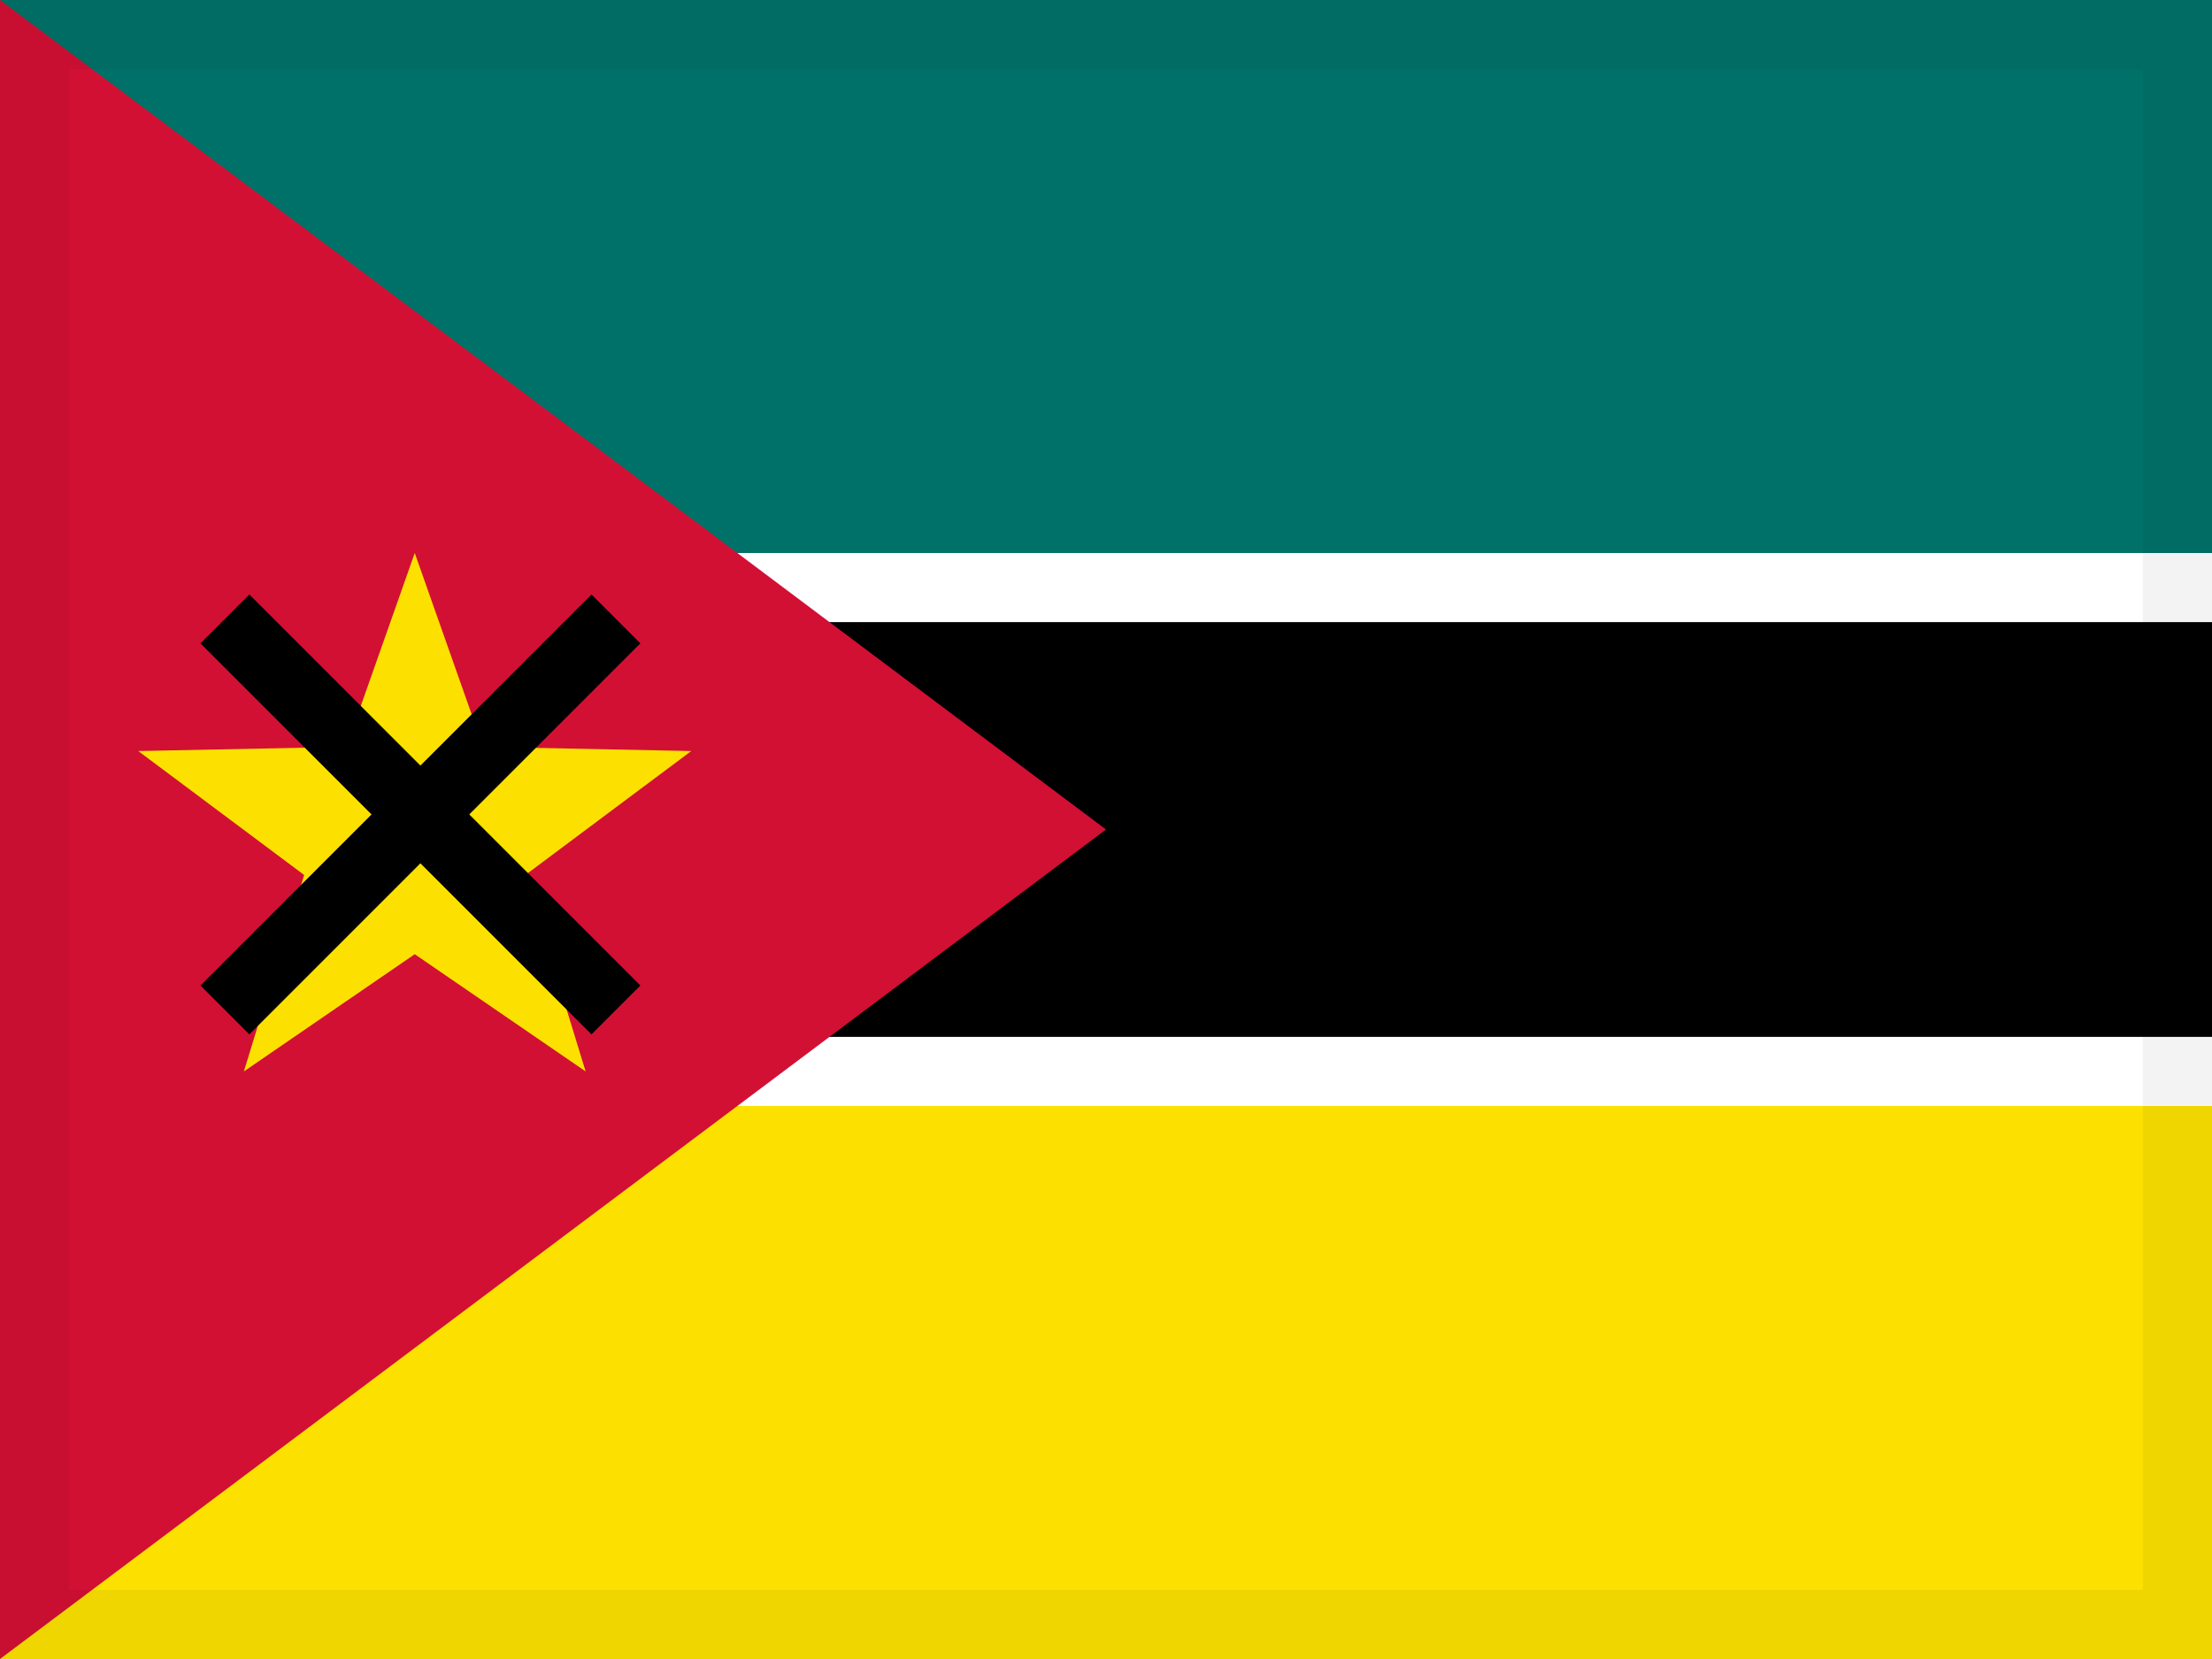
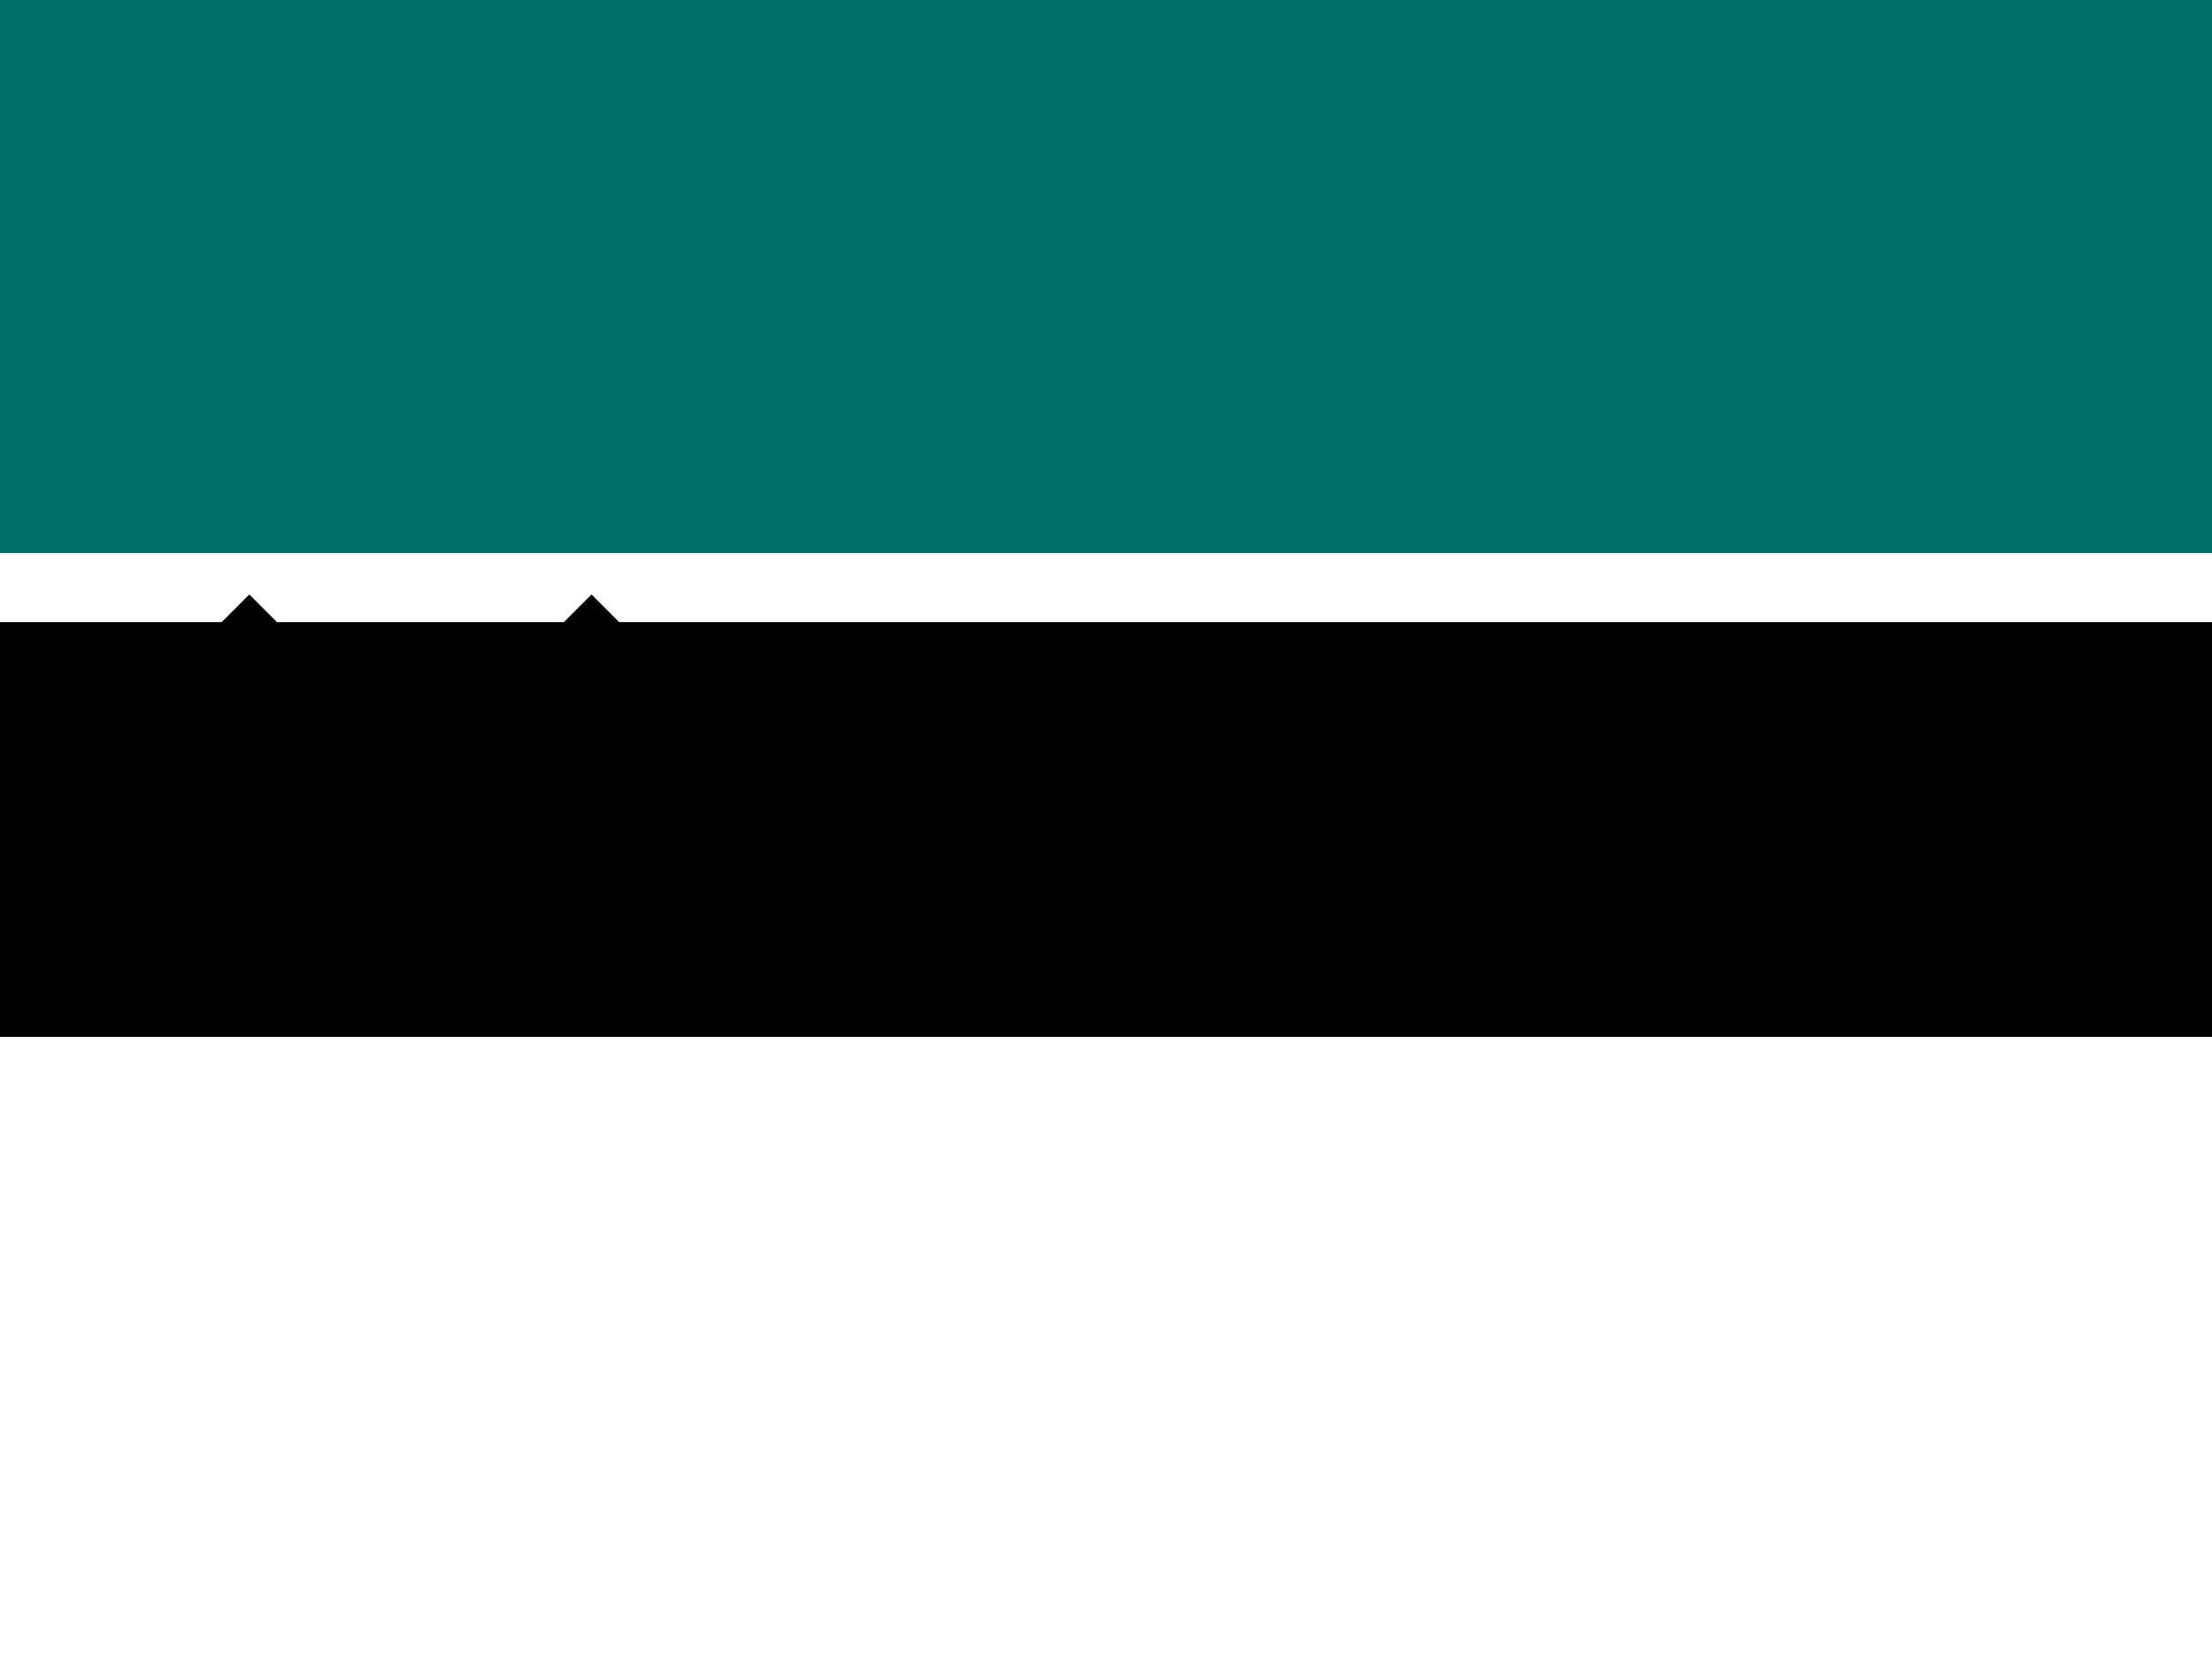
<svg xmlns="http://www.w3.org/2000/svg" width="32px" height="24px" viewBox="0 0 32 24" version="1.1">
  <g id="Page-1" stroke="none" stroke-width="1" fill="none" fill-rule="evenodd">
    <g id="flags" transform="translate(-176, -600)">
      <g id="flag-1445" transform="translate(176, 600)">
-         <rect id="flag-1323" fill="#FFFFFF" x="0" y="0" width="32" height="24" />
        <rect id="Rectangle-3" fill="#007168" x="0" y="0" width="32" height="8" />
-         <rect id="Rectangle-3" fill="#FCE100" x="0" y="16" width="32" height="8" />
        <rect id="Rectangle-3" fill="#000000" x="0" y="9" width="32" height="6" />
-         <polygon id="Rectangle-3" fill="#D21034" points="0 0 16 12 0 24" />
-         <polygon id="Star-7" fill="#FCE100" points="6 13.804 3.528 15.5 4.4 12.658 2 10.865 5.011 10.804 6 8 6.989 10.804 10 10.865 7.6 12.658 8.472 15.5" />
        <path d="M6.789,11.782 L9.264,14.257 L8.557,14.964 L6.082,12.489 L3.607,14.964 L2.9,14.257 L5.375,11.782 L2.9,9.307 L3.607,8.6 L6.082,11.075 L8.557,8.6 L9.264,9.307 L6.789,11.782 Z" id="Combined-Shape" fill="#000000" />
-         <rect id="Rectangle" stroke-opacity="0.05" stroke="#000000" fill-opacity="0" fill="#FFFFFF" x="0.5" y="0.5" width="31" height="23" />
      </g>
    </g>
  </g>
</svg>